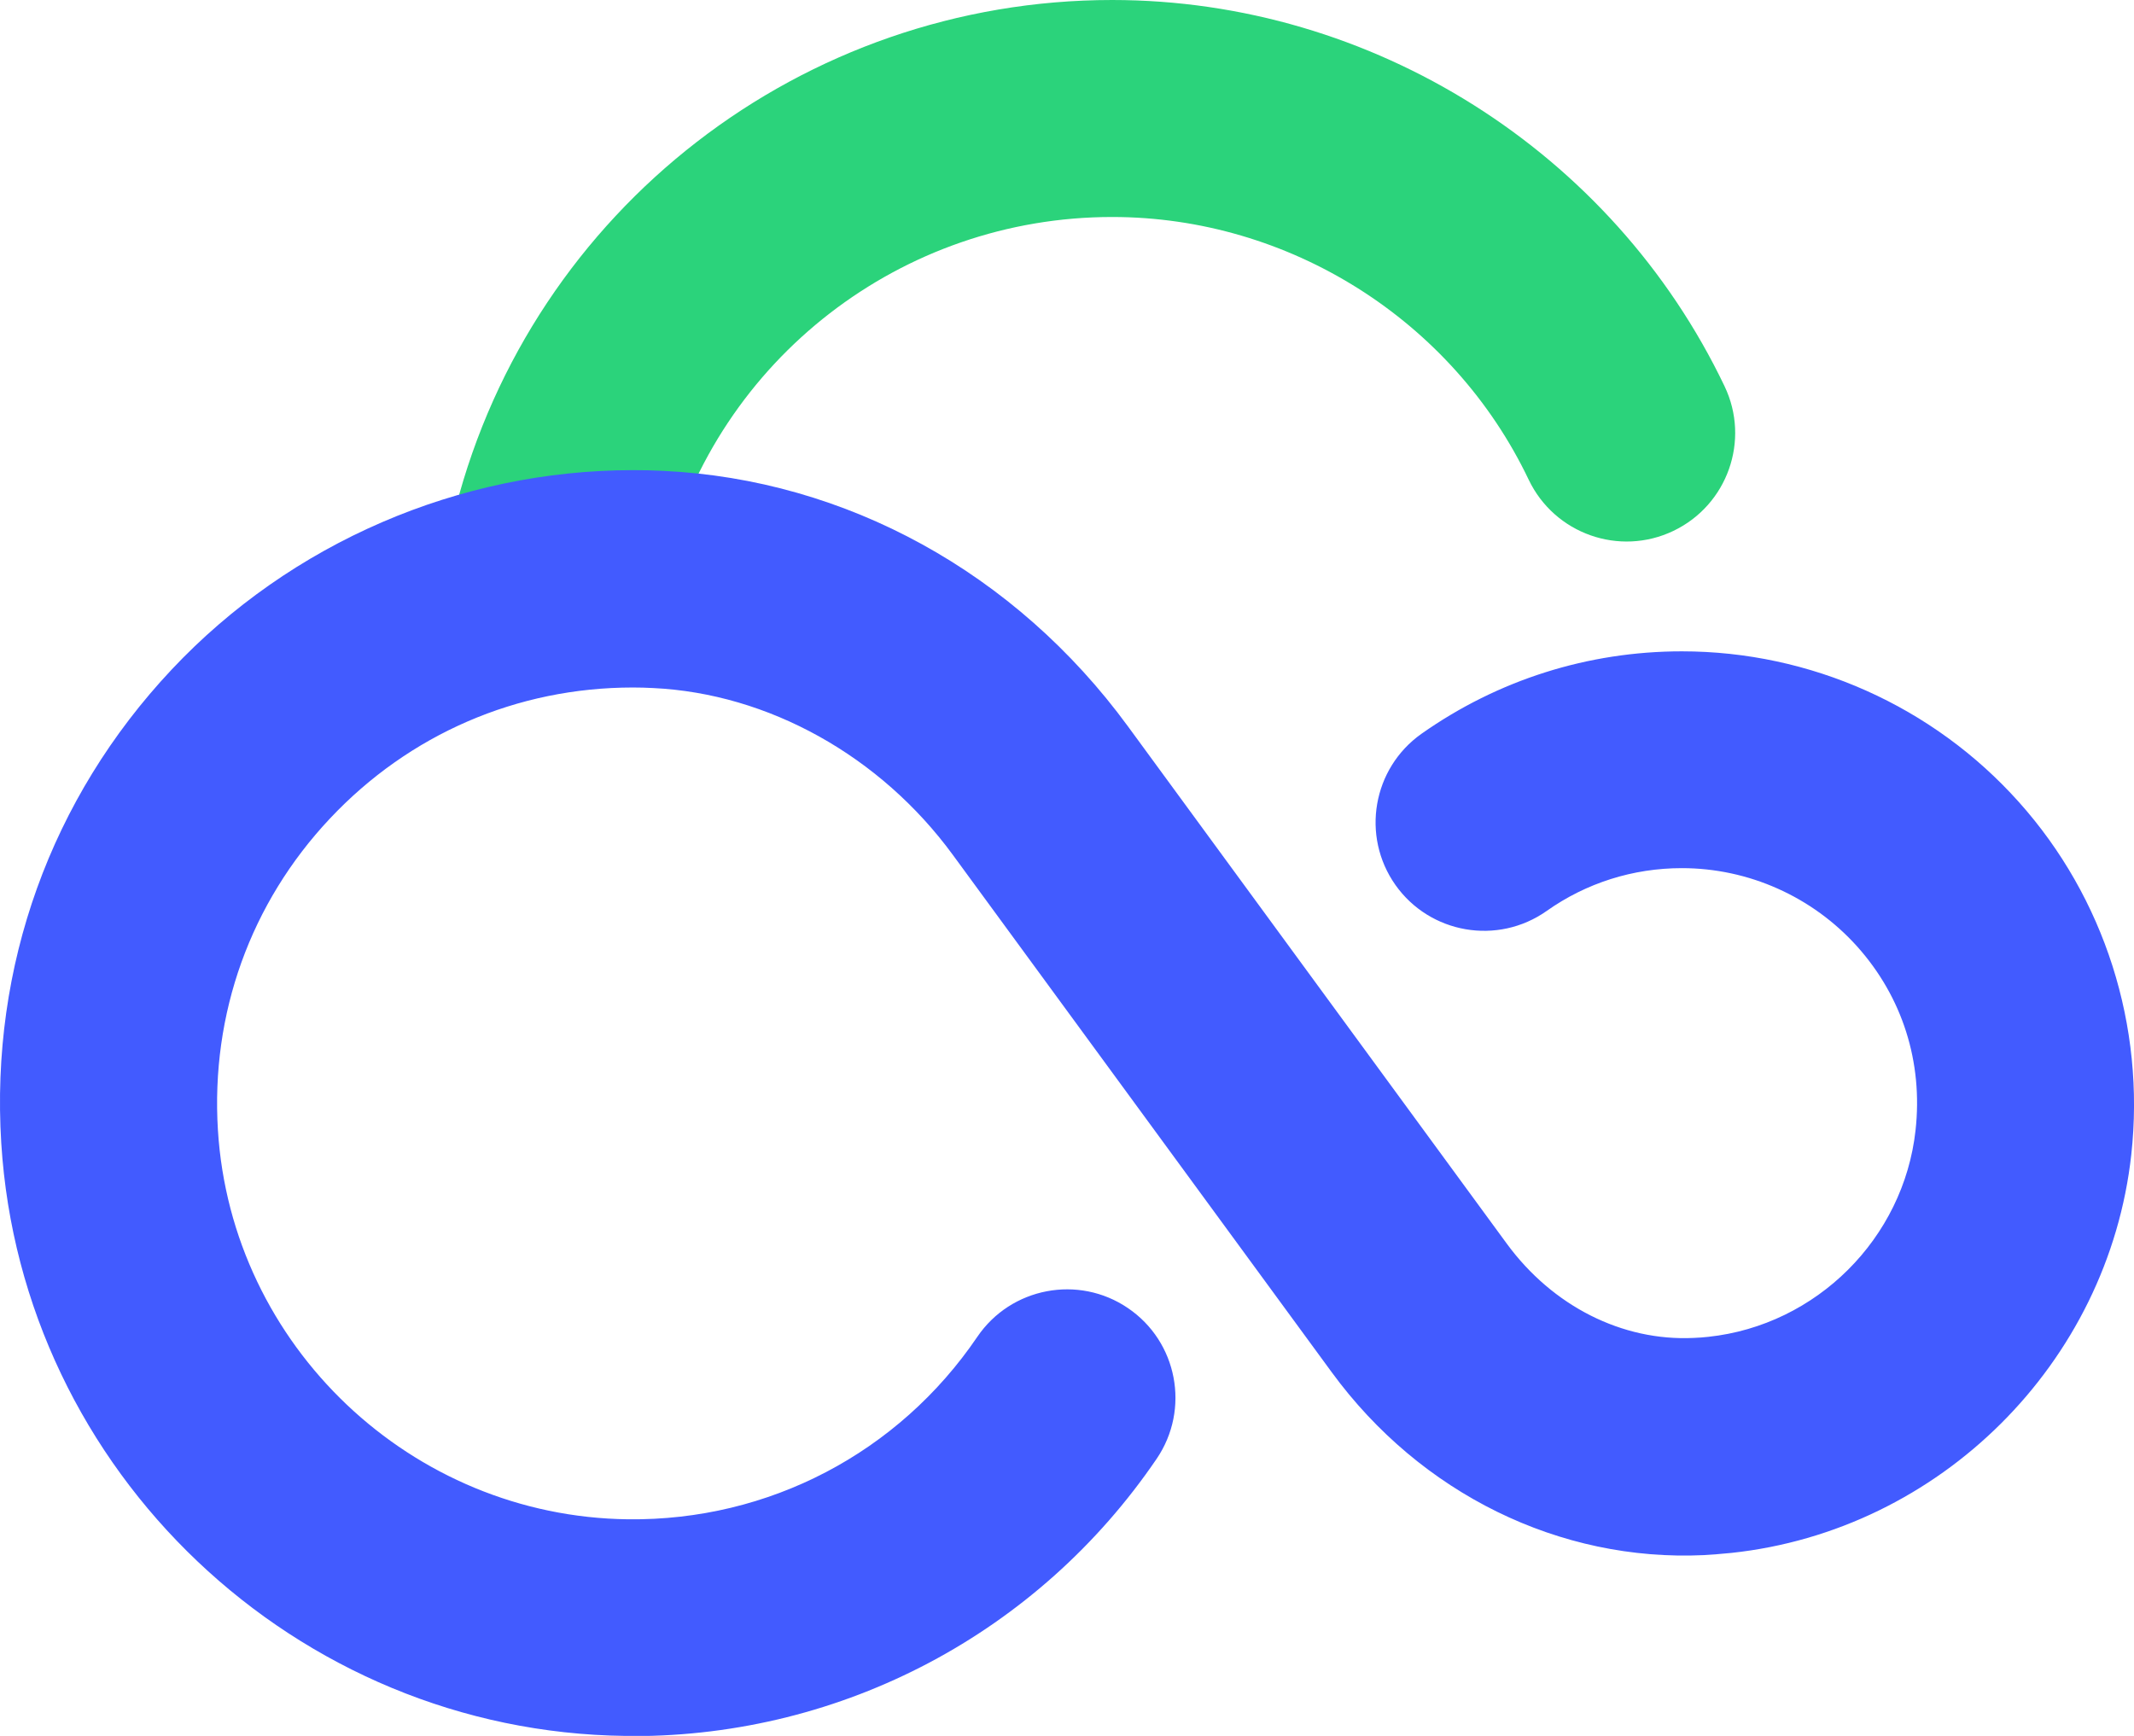
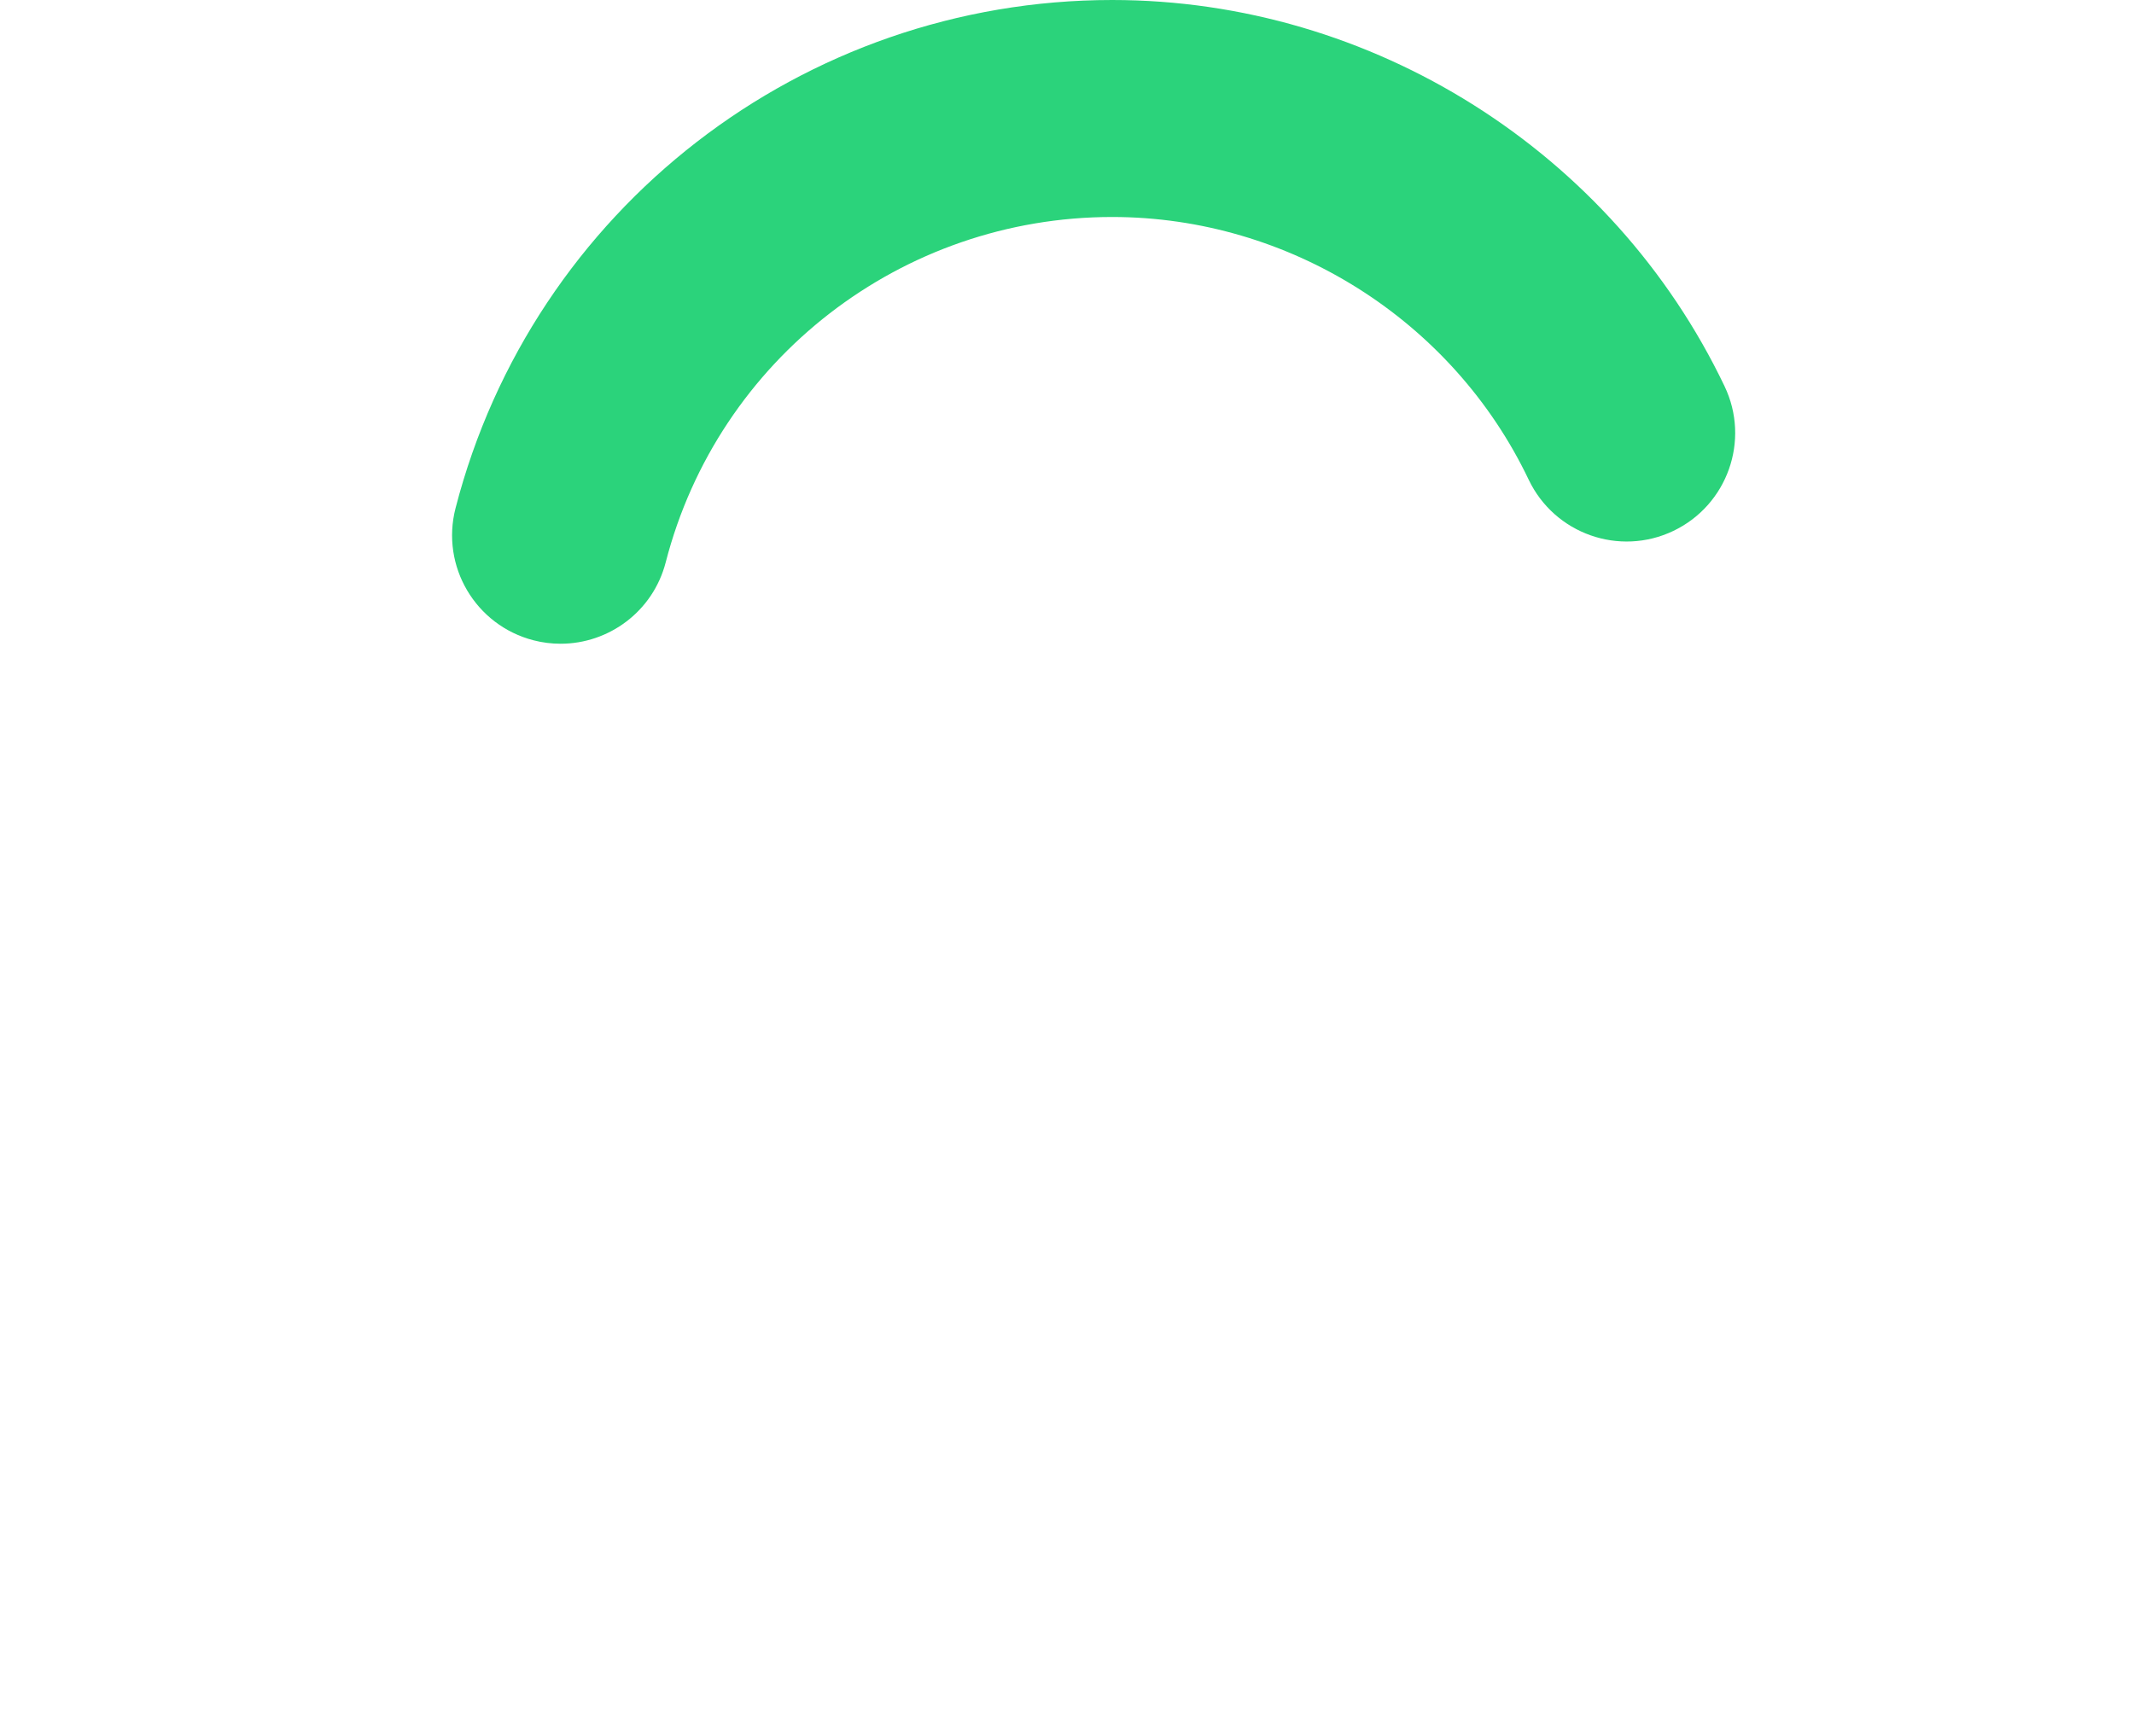
<svg xmlns="http://www.w3.org/2000/svg" id="_图层_1" data-name="图层 1" viewBox="0 0 118 96">
-   <path d="M31,35.6c-.5,0-1-.06-1.5-.19-3.21-.83-5.14-4.1-4.31-7.31C29.46,11.56,44.39,0,61.5,0c14.37,0,27.66,8.38,33.86,21.36,1.43,2.99.16,6.57-2.83,8-2.99,1.43-6.57.16-8-2.83-4.21-8.83-13.25-14.53-23.03-14.53-11.64,0-21.79,7.85-24.69,19.1-.7,2.71-3.14,4.5-5.81,4.5Z" fill="#2bd37b" stroke-width="0" />
-   <path d="M35,96c-.14,0-.27,0-.41,0C16.36,95.79,1.2,81.39.07,63.22c-.61-9.78,2.74-19.08,9.42-26.19,6.59-7.01,15.89-11.03,25.51-11.03.56,0,1.12.01,1.68.04,10.1.48,19.47,5.63,25.69,14.13l20.95,28.61c2.53,3.45,6.38,5.4,10.33,5.21.27-.01.54-.03.81-.06,5.98-.64,10.8-5.44,11.46-11.42.42-3.77-.73-7.38-3.23-10.17-2.47-2.75-6-4.33-9.69-4.33-2.7,0-5.29.82-7.48,2.37-2.71,1.91-6.45,1.26-8.36-1.44-1.91-2.71-1.26-6.45,1.44-8.36,4.23-2.98,9.21-4.56,14.4-4.56,7.1,0,13.89,3.03,18.63,8.33,4.74,5.29,7,12.39,6.22,19.5-1.27,11.53-10.58,20.8-22.12,22.03-.51.05-1.01.09-1.5.12-7.98.38-15.68-3.4-20.59-10.11l-20.95-28.61c-4.01-5.48-10.21-8.93-16.58-9.23-.37-.02-.74-.03-1.11-.03-6.41,0-12.37,2.58-16.76,7.25-4.39,4.67-6.59,10.79-6.19,17.23.74,11.93,10.7,21.38,22.68,21.52,7.78.09,14.96-3.68,19.31-10.09,1.86-2.74,5.6-3.45,8.33-1.59,2.74,1.86,3.45,5.59,1.59,8.33-6.55,9.63-17.35,15.34-28.96,15.34Z" fill="#425bff" stroke-width="0" />
+   <path d="M31,35.6c-.5,0-1-.06-1.5-.19-3.21-.83-5.14-4.1-4.31-7.31C29.46,11.56,44.39,0,61.5,0c14.37,0,27.66,8.38,33.86,21.36,1.43,2.99.16,6.57-2.83,8-2.99,1.43-6.57.16-8-2.83-4.21-8.83-13.25-14.53-23.03-14.53-11.64,0-21.79,7.85-24.69,19.1-.7,2.71-3.14,4.5-5.81,4.5" fill="#2bd37b" stroke-width="0" />
</svg>